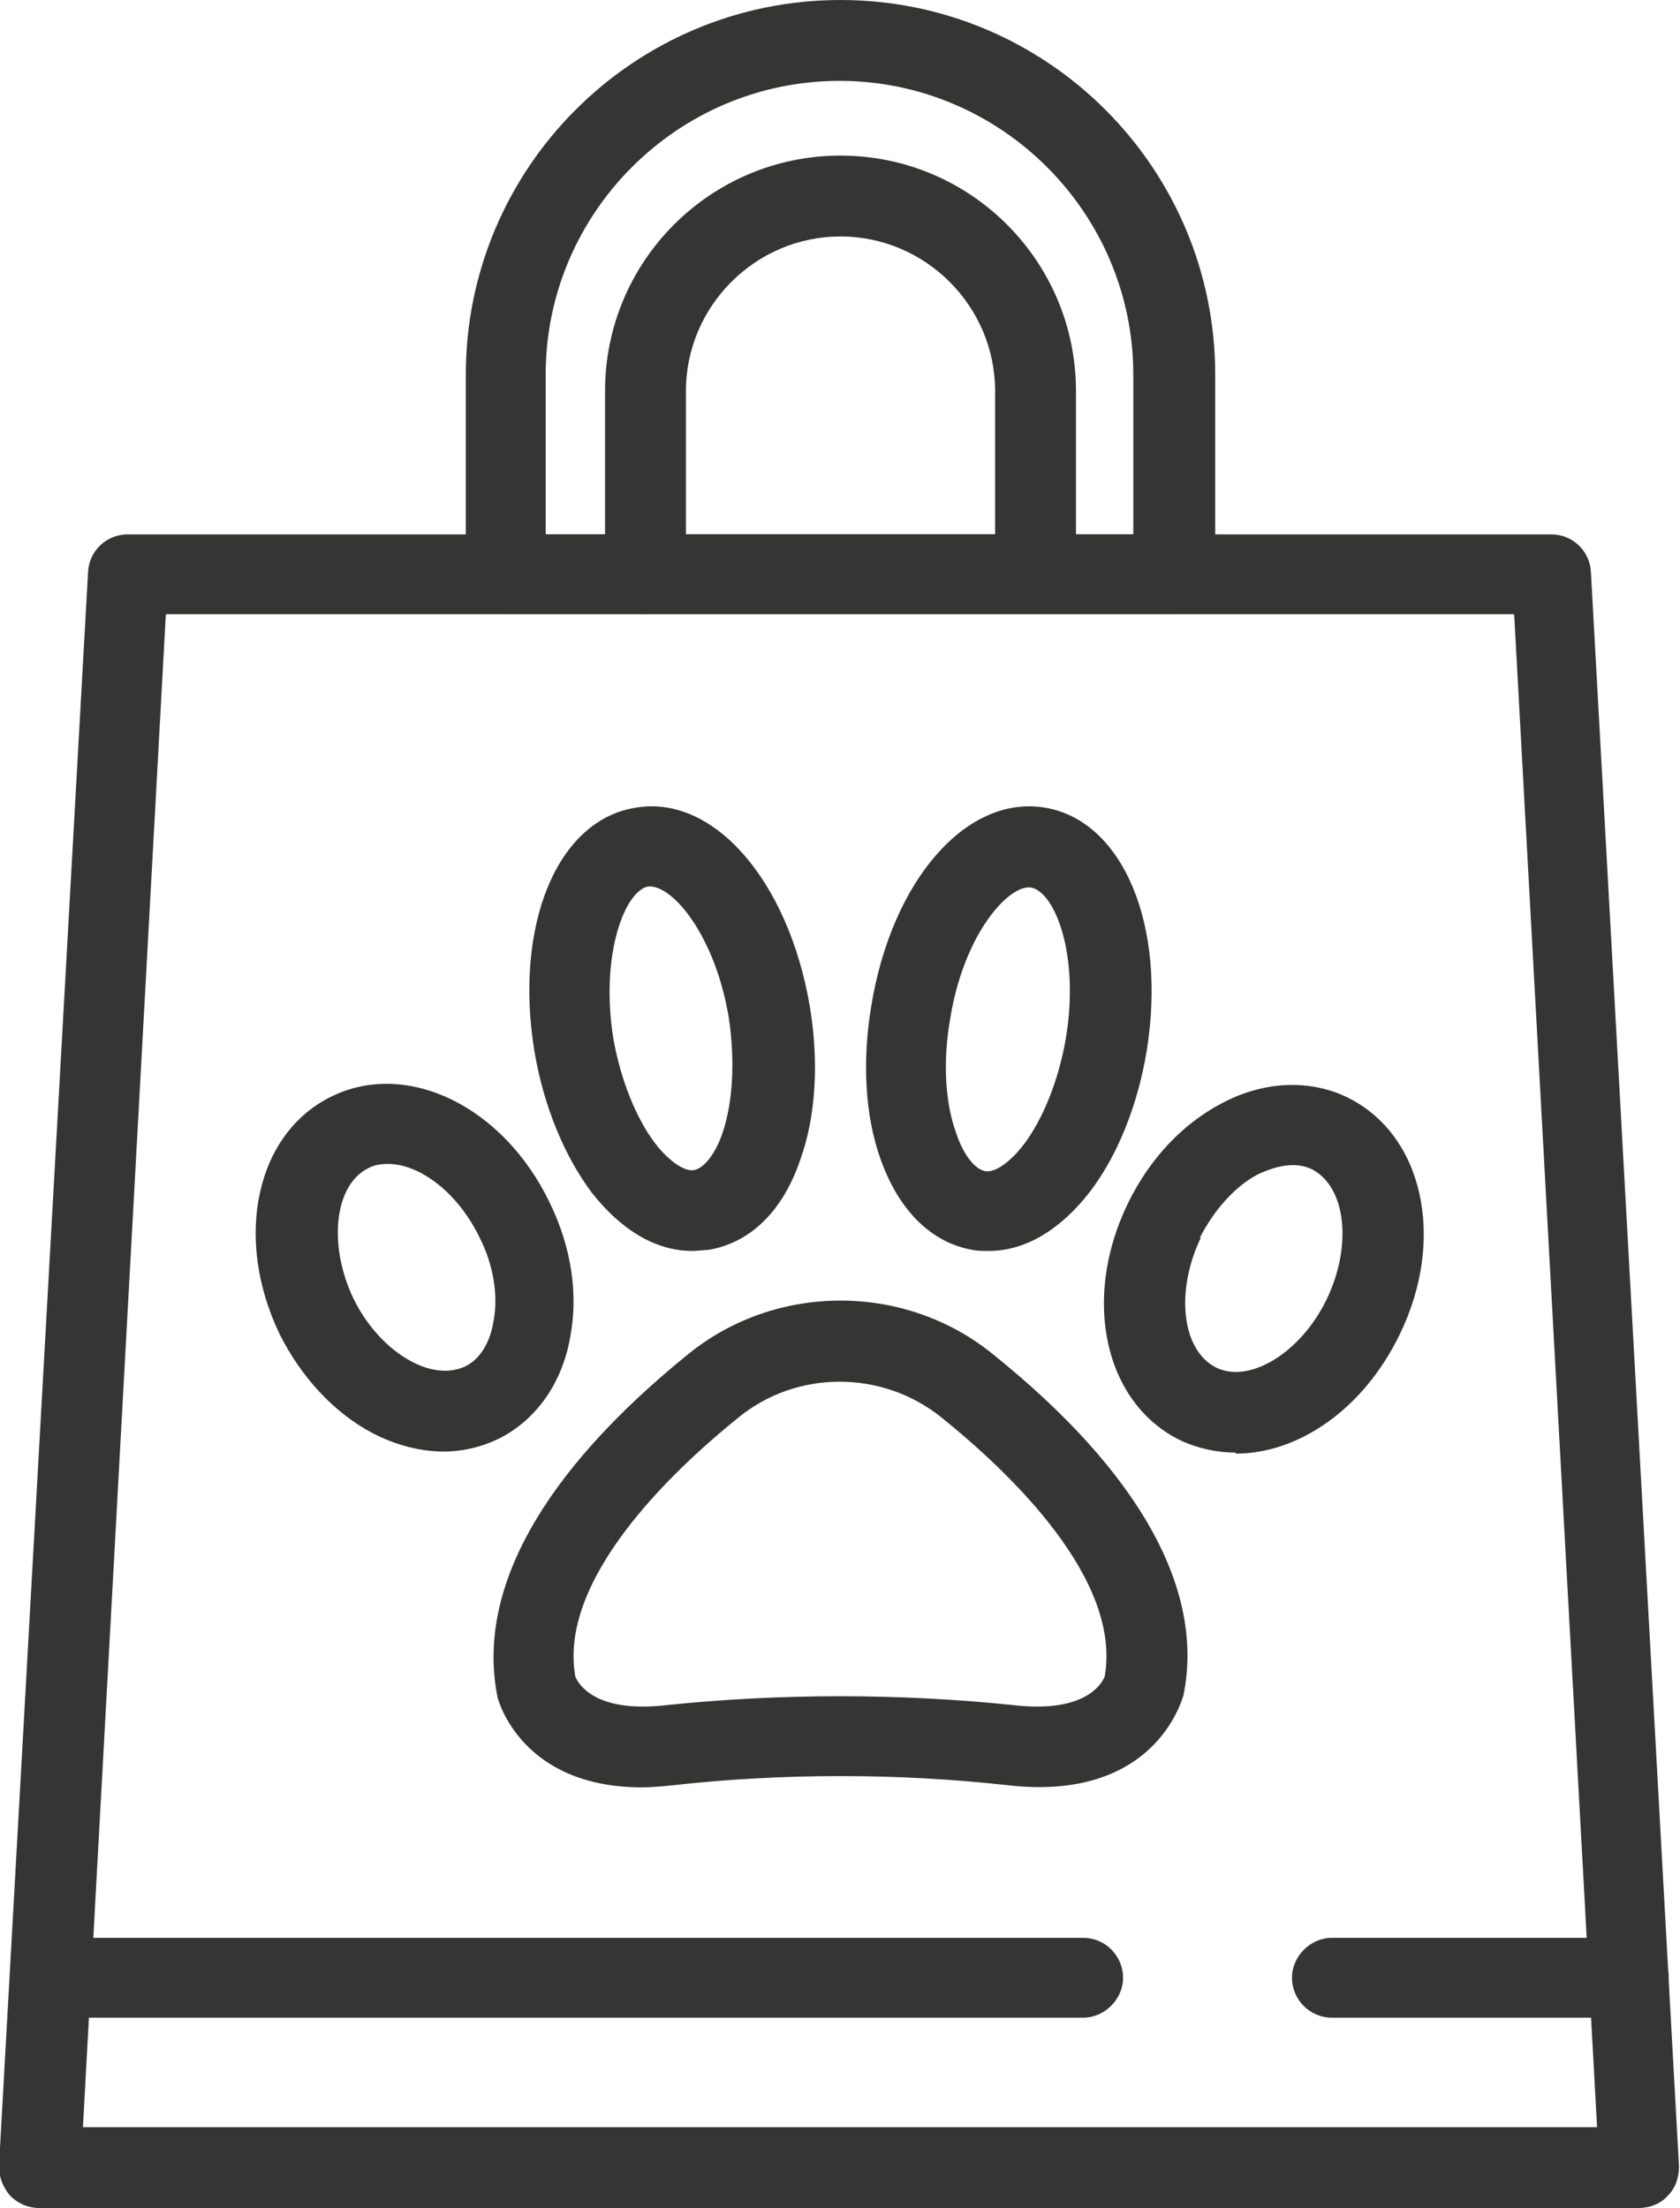
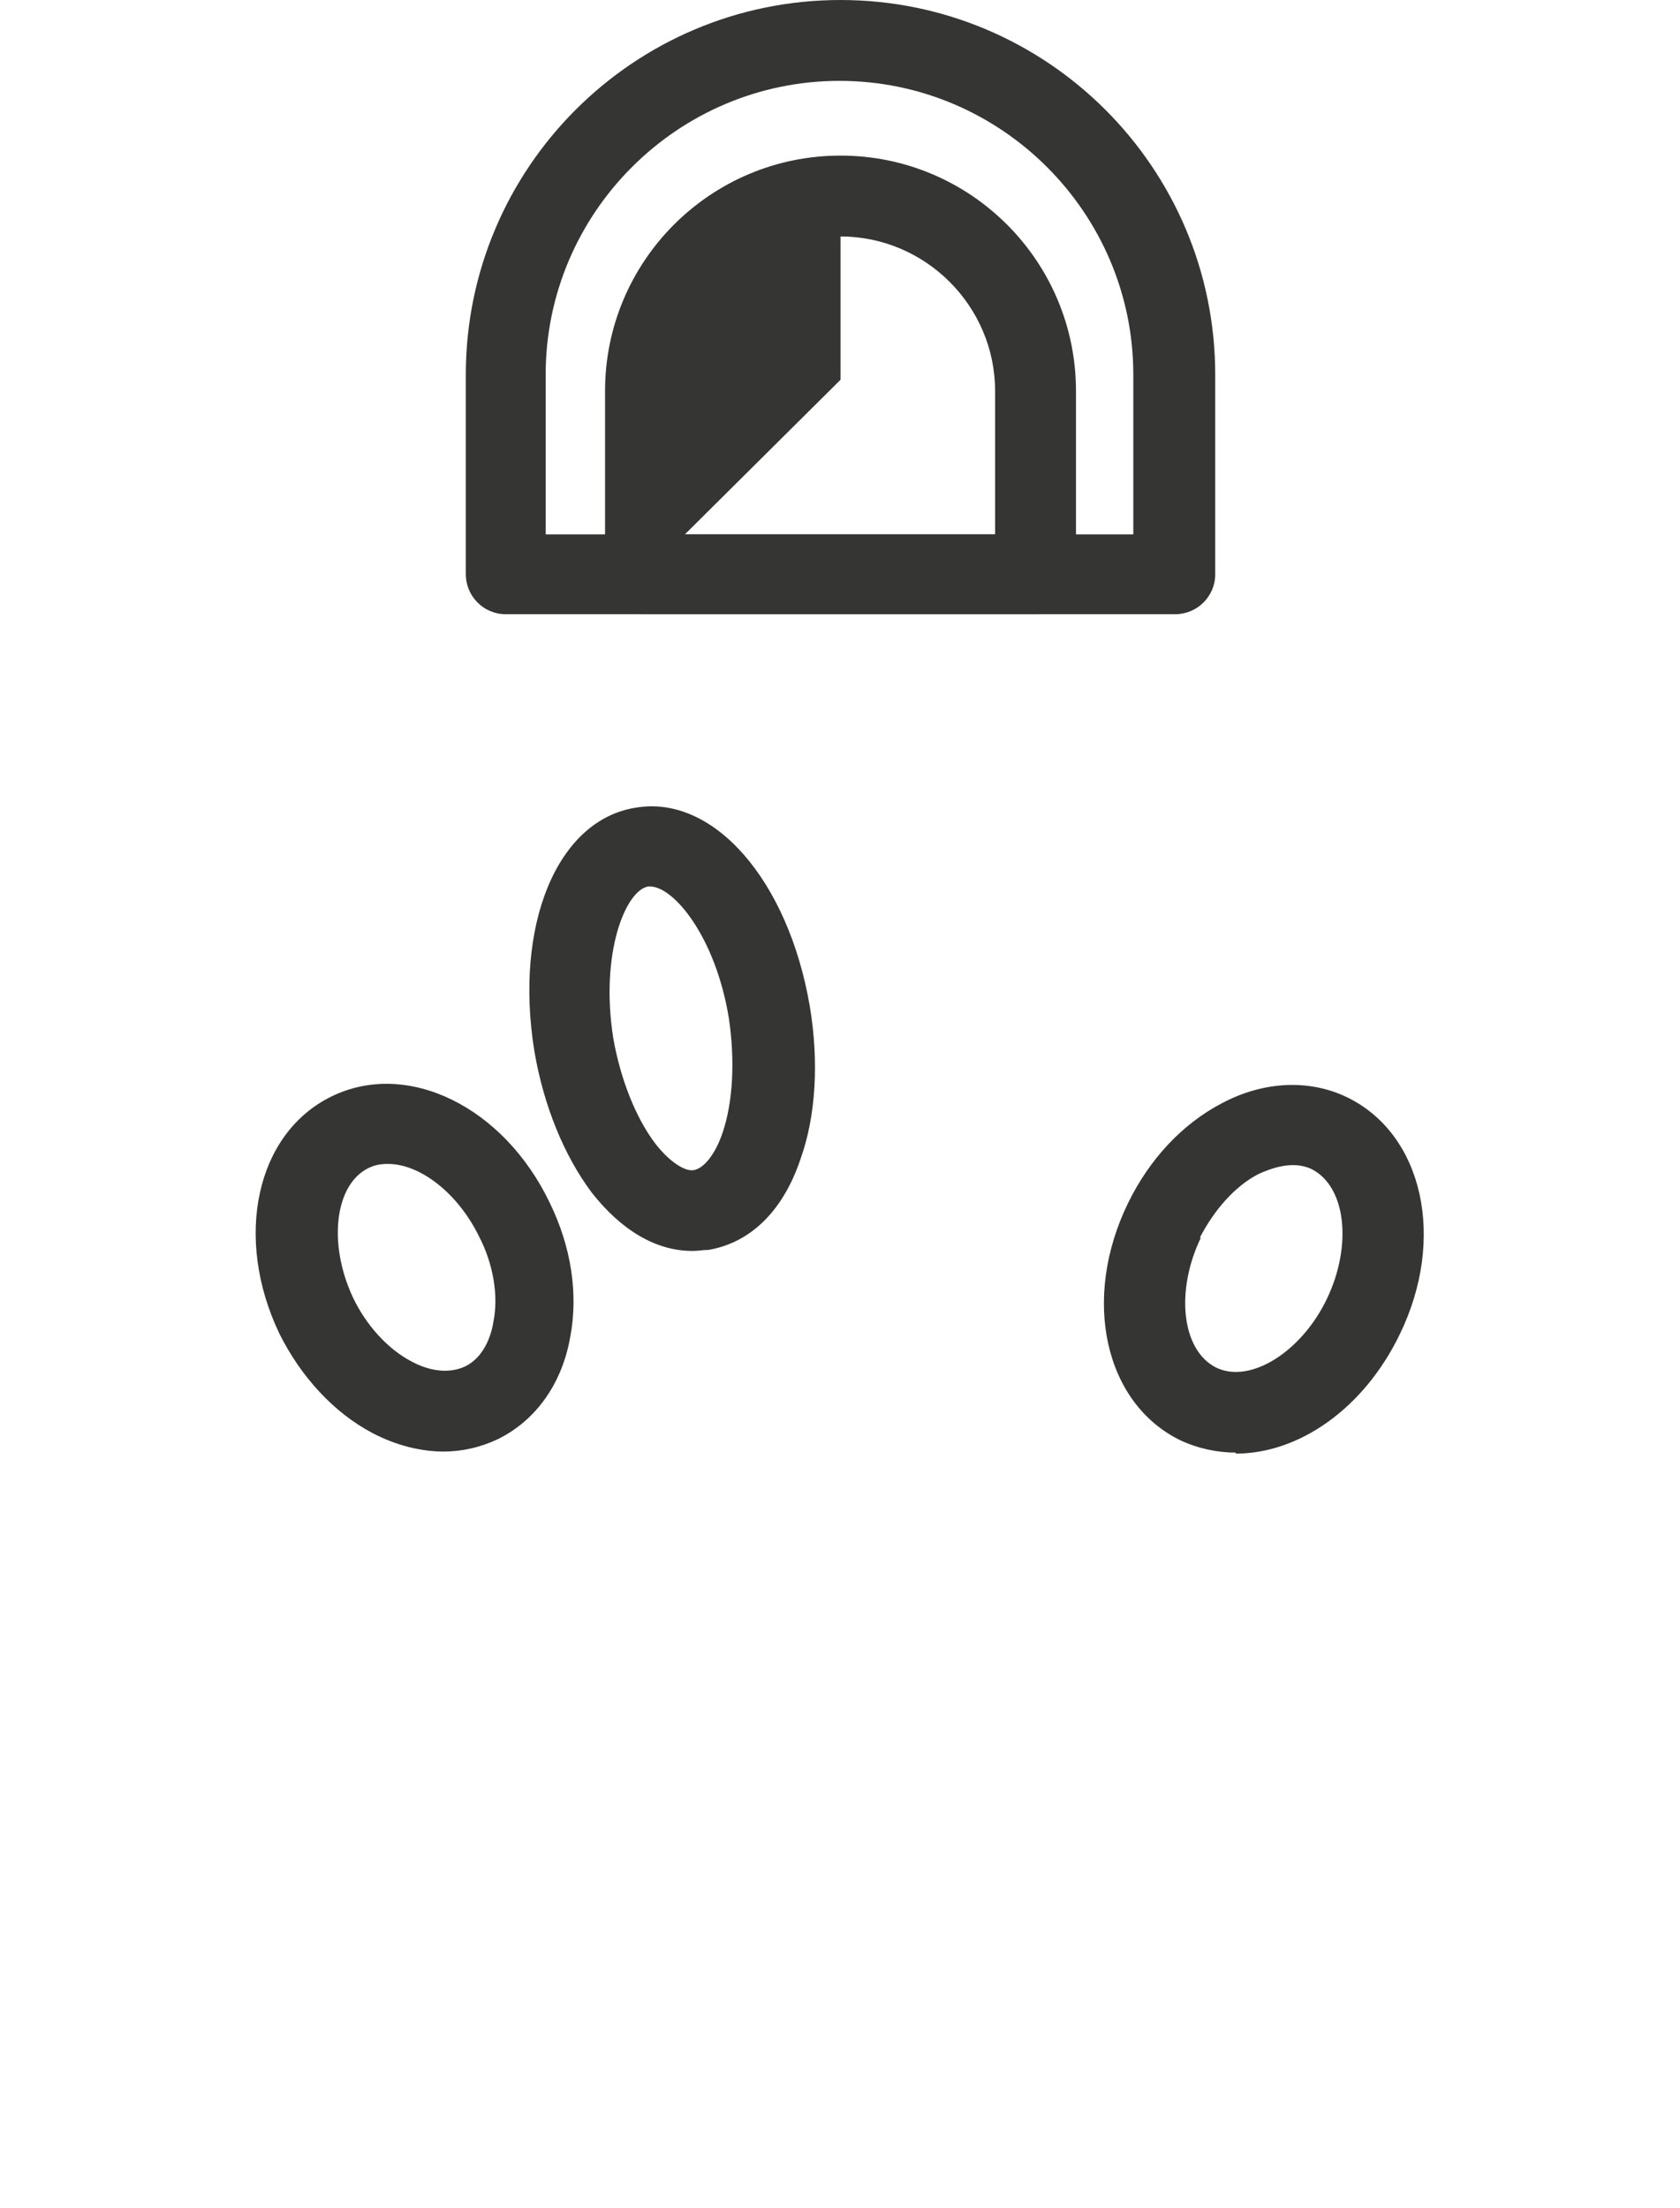
<svg xmlns="http://www.w3.org/2000/svg" id="_レイヤー_2" data-name="レイヤー 2" viewBox="0 0 16.41 21.57">
  <defs>
    <style>
      .cls-1 {
        fill: #353534;
      }
    </style>
  </defs>
  <g id="_レイヤー_1-2" data-name="レイヤー 1">
    <g>
-       <path class="cls-1" d="M16.01,21.57H.39c-.11,0-.21-.04-.29-.12-.07-.08-.11-.18-.11-.29L.86,5.59c.01-.21.18-.37.39-.37h13.9c.21,0,.38.16.39.37l.86,15.57c0,.11-.03.21-.11.29-.07.08-.18.12-.29.12ZM.81,20.78h14.79l-.81-14.78H1.62l-.81,14.78Z" />
      <path class="cls-1" d="M6.76,12.22c-.35,0-.69-.2-.98-.57-.27-.36-.47-.85-.56-1.38-.2-1.23.22-2.26.99-2.38.76-.13,1.49.71,1.7,1.94.09.54.06,1.07-.09,1.49-.17.51-.49.82-.9.89-.05,0-.1.01-.15.01ZM6.35,8.66s-.02,0-.02,0c-.22.04-.47.65-.34,1.48.07.4.22.78.41,1.03.13.17.29.28.38.26.1-.02.21-.16.28-.37.1-.3.12-.7.06-1.11-.13-.8-.54-1.29-.77-1.29Z" />
      <path class="cls-1" d="M4.34,14.18c-.23,0-.47-.06-.7-.18-.38-.2-.7-.55-.91-.97-.45-.94-.23-1.96.51-2.32.74-.36,1.68.1,2.13,1.04.21.43.28.89.2,1.31-.08.46-.34.82-.71,1-.17.08-.35.12-.53.12ZM3.79,11.37c-.07,0-.13.01-.19.04-.33.16-.4.74-.15,1.27.13.27.34.5.57.62.11.06.32.14.52.05.19-.09.26-.31.28-.44.05-.25,0-.56-.14-.83-.21-.43-.58-.71-.89-.71Z" />
-       <path class="cls-1" d="M6.27,17.46c-1.17,0-1.4-.84-1.41-.88-.21-1.04.43-2.19,1.86-3.35.86-.7,2.12-.7,2.98,0,1.43,1.15,2.07,2.3,1.86,3.33-.02.06-.29,1.04-1.71.88-1.07-.12-2.21-.12-3.28,0-.1.01-.2.02-.3.02ZM5.62,16.38c.03.07.19.35.86.28,1.13-.12,2.32-.12,3.45,0,.67.07.83-.21.86-.28.17-.95-.92-1.99-1.59-2.53-.58-.47-1.42-.47-1.99,0-.67.54-1.76,1.59-1.59,2.53Z" />
-       <path class="cls-1" d="M9.65,12.22c-.05,0-.1,0-.15-.01-.4-.07-.72-.38-.9-.89-.15-.42-.18-.95-.09-1.49.2-1.23.93-2.07,1.7-1.94.76.13,1.19,1.15.99,2.38-.09.54-.29,1.03-.56,1.38-.29.37-.63.57-.98.57ZM9.28,9.96c-.07.4-.05.81.06,1.11.07.21.18.35.28.37.1.02.25-.09.38-.26.19-.25.34-.63.41-1.03.14-.83-.11-1.44-.34-1.48-.22-.03-.66.46-.79,1.29h0Z" />
      <path class="cls-1" d="M12.07,14.19c-.18,0-.37-.04-.54-.12-.74-.36-.97-1.38-.51-2.32.21-.43.53-.77.91-.97.41-.22.86-.24,1.23-.06.74.36.97,1.38.51,2.32-.35.72-.98,1.16-1.6,1.16ZM11.73,12.09c-.25.52-.19,1.1.15,1.27.33.16.83-.15,1.08-.67.25-.52.19-1.1-.15-1.27-.19-.09-.41,0-.52.05-.23.12-.43.35-.57.62h0Z" />
-       <path class="cls-1" d="M15.91,19.71h-2.9c-.22,0-.39-.18-.39-.39s.18-.39.39-.39h2.9c.22,0,.39.18.39.39s-.18.39-.39.39Z" />
-       <path class="cls-1" d="M10.58,19.71H.5c-.22,0-.39-.18-.39-.39s.18-.39.39-.39h10.08c.22,0,.39.18.39.39s-.18.39-.39.39Z" />
      <path class="cls-1" d="M11.47,6h-6.53c-.22,0-.39-.18-.39-.39v-1.95c0-2.02,1.64-3.66,3.66-3.66s3.66,1.64,3.66,3.66v1.95c0,.22-.18.39-.39.39ZM5.33,5.22h5.74v-1.56c0-1.58-1.29-2.87-2.87-2.87s-2.87,1.29-2.87,2.87v1.56Z" />
-       <path class="cls-1" d="M10.11,6h-3.81c-.22,0-.39-.18-.39-.39v-1.79c0-1.27,1.03-2.3,2.3-2.3s2.3,1.03,2.3,2.3v1.79c0,.22-.18.39-.39.39ZM6.69,5.22h3.03v-1.4c0-.83-.68-1.51-1.51-1.51s-1.51.68-1.51,1.51v1.4Z" />
+       <path class="cls-1" d="M10.11,6h-3.81c-.22,0-.39-.18-.39-.39v-1.79c0-1.27,1.03-2.3,2.3-2.3s2.3,1.03,2.3,2.3v1.79c0,.22-.18.39-.39.39ZM6.69,5.22h3.03v-1.4c0-.83-.68-1.51-1.51-1.51v1.4Z" />
    </g>
  </g>
</svg>